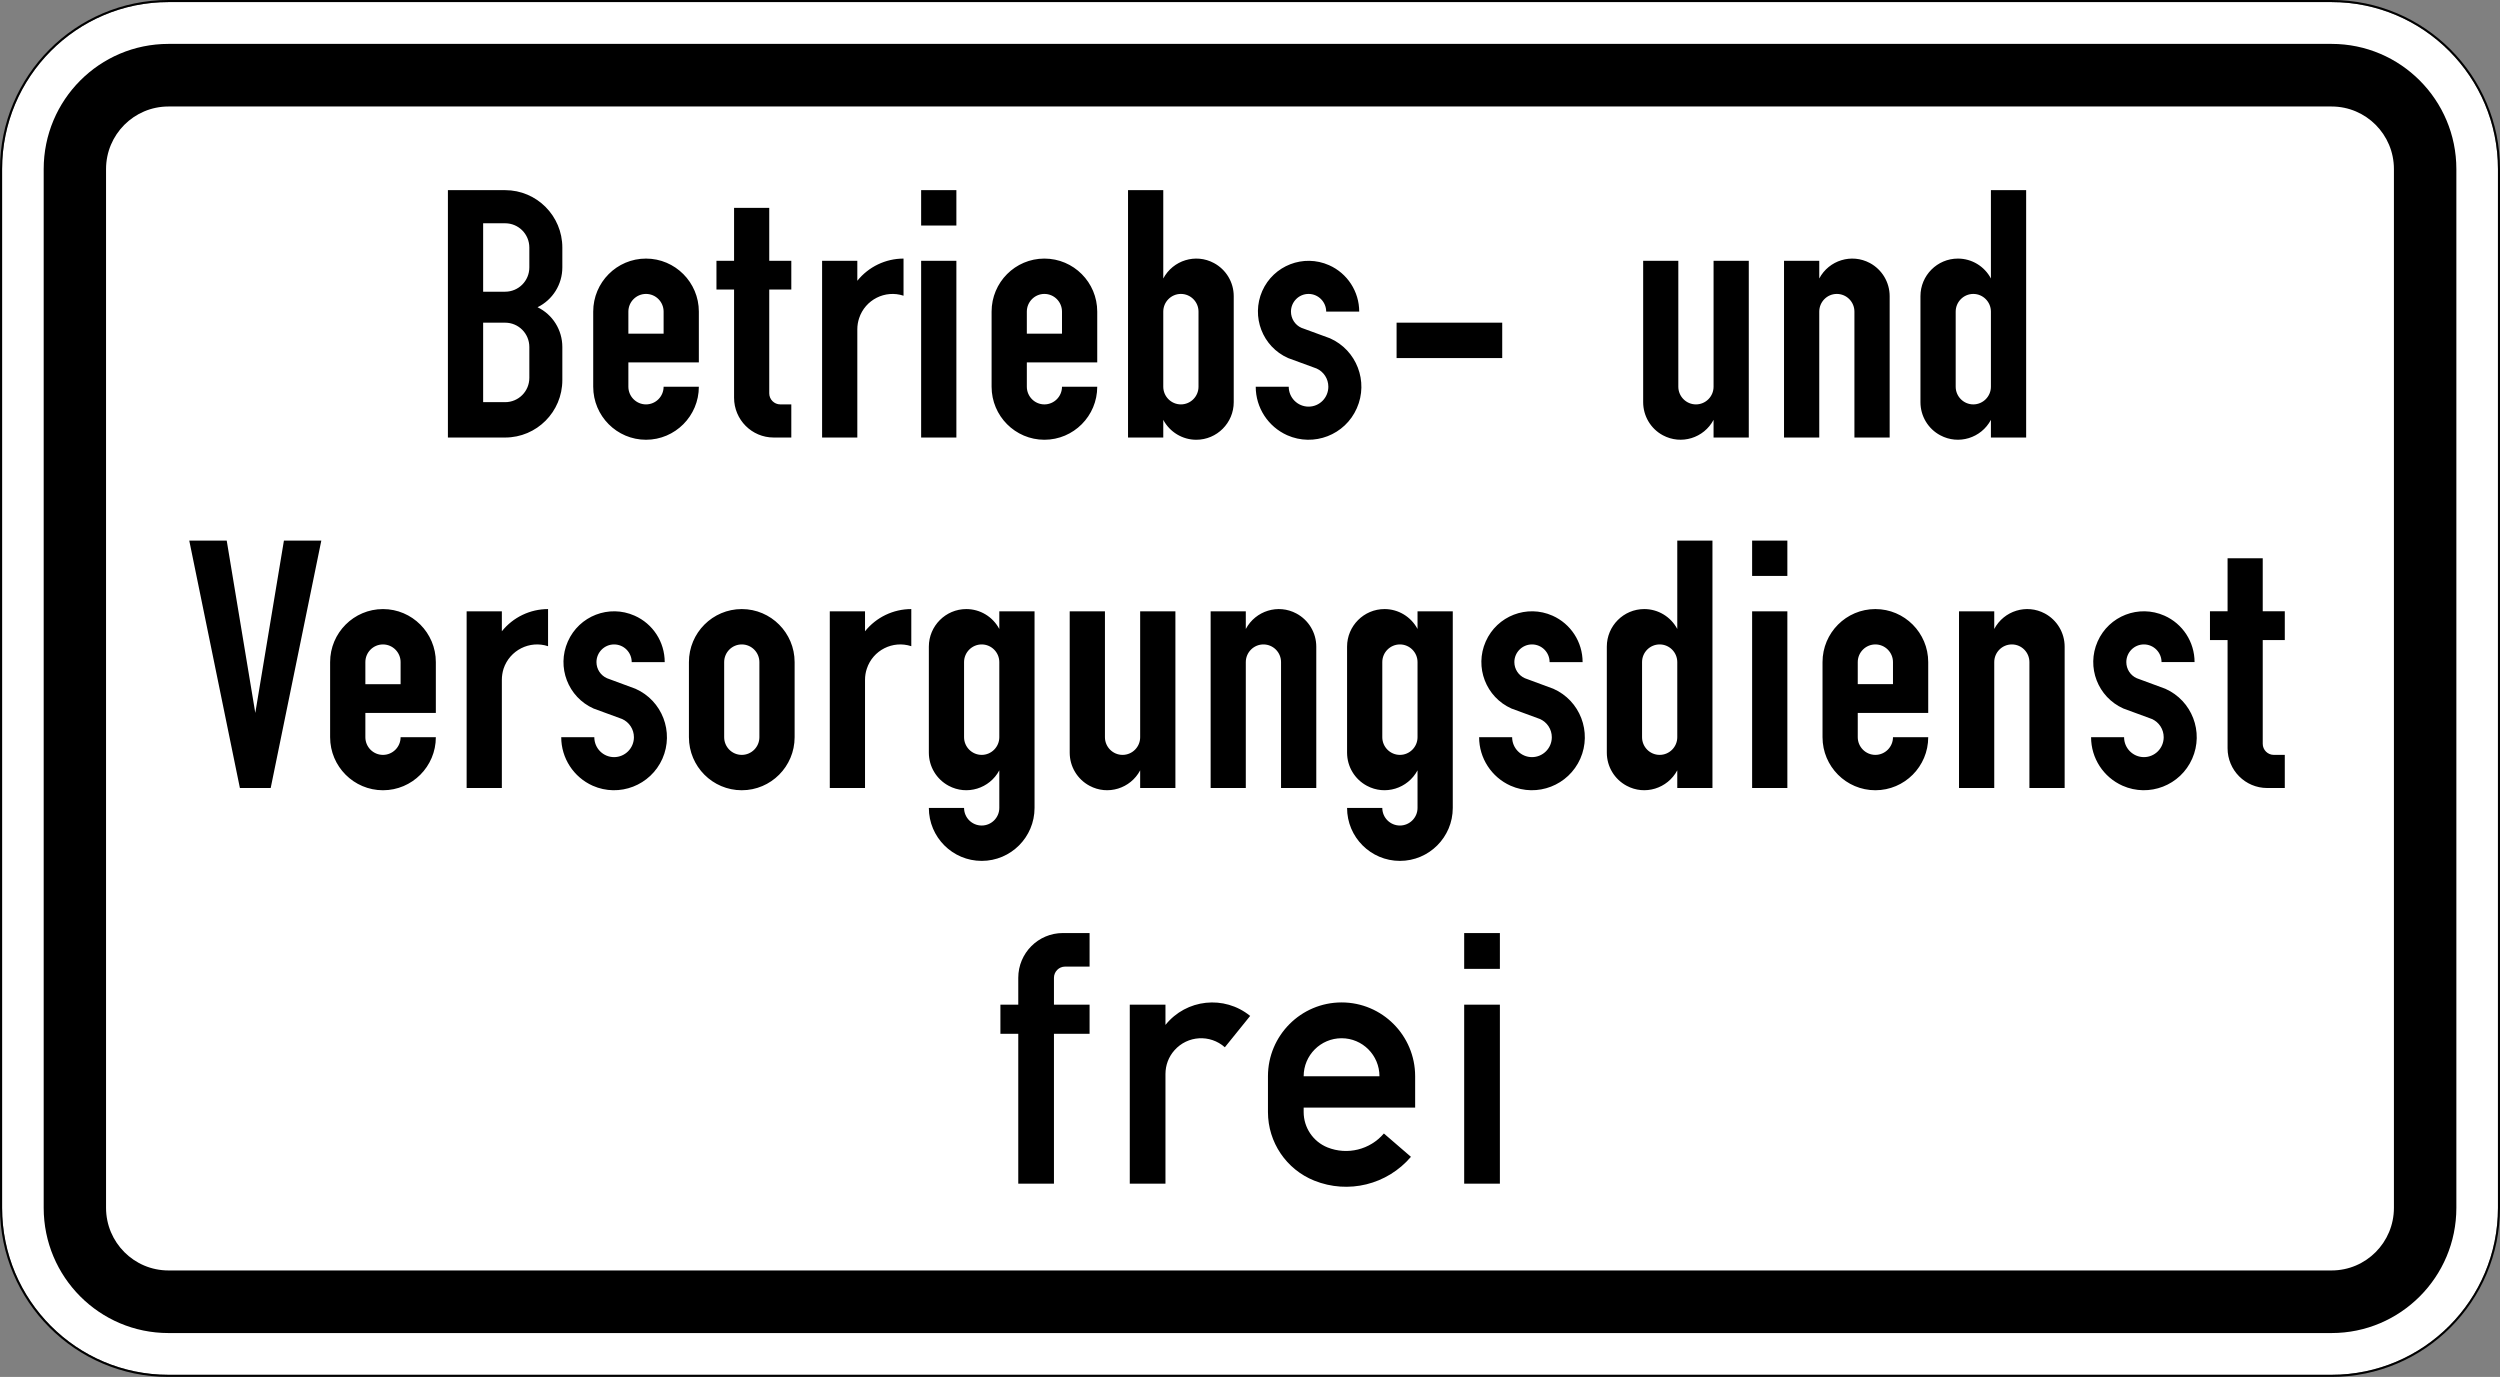
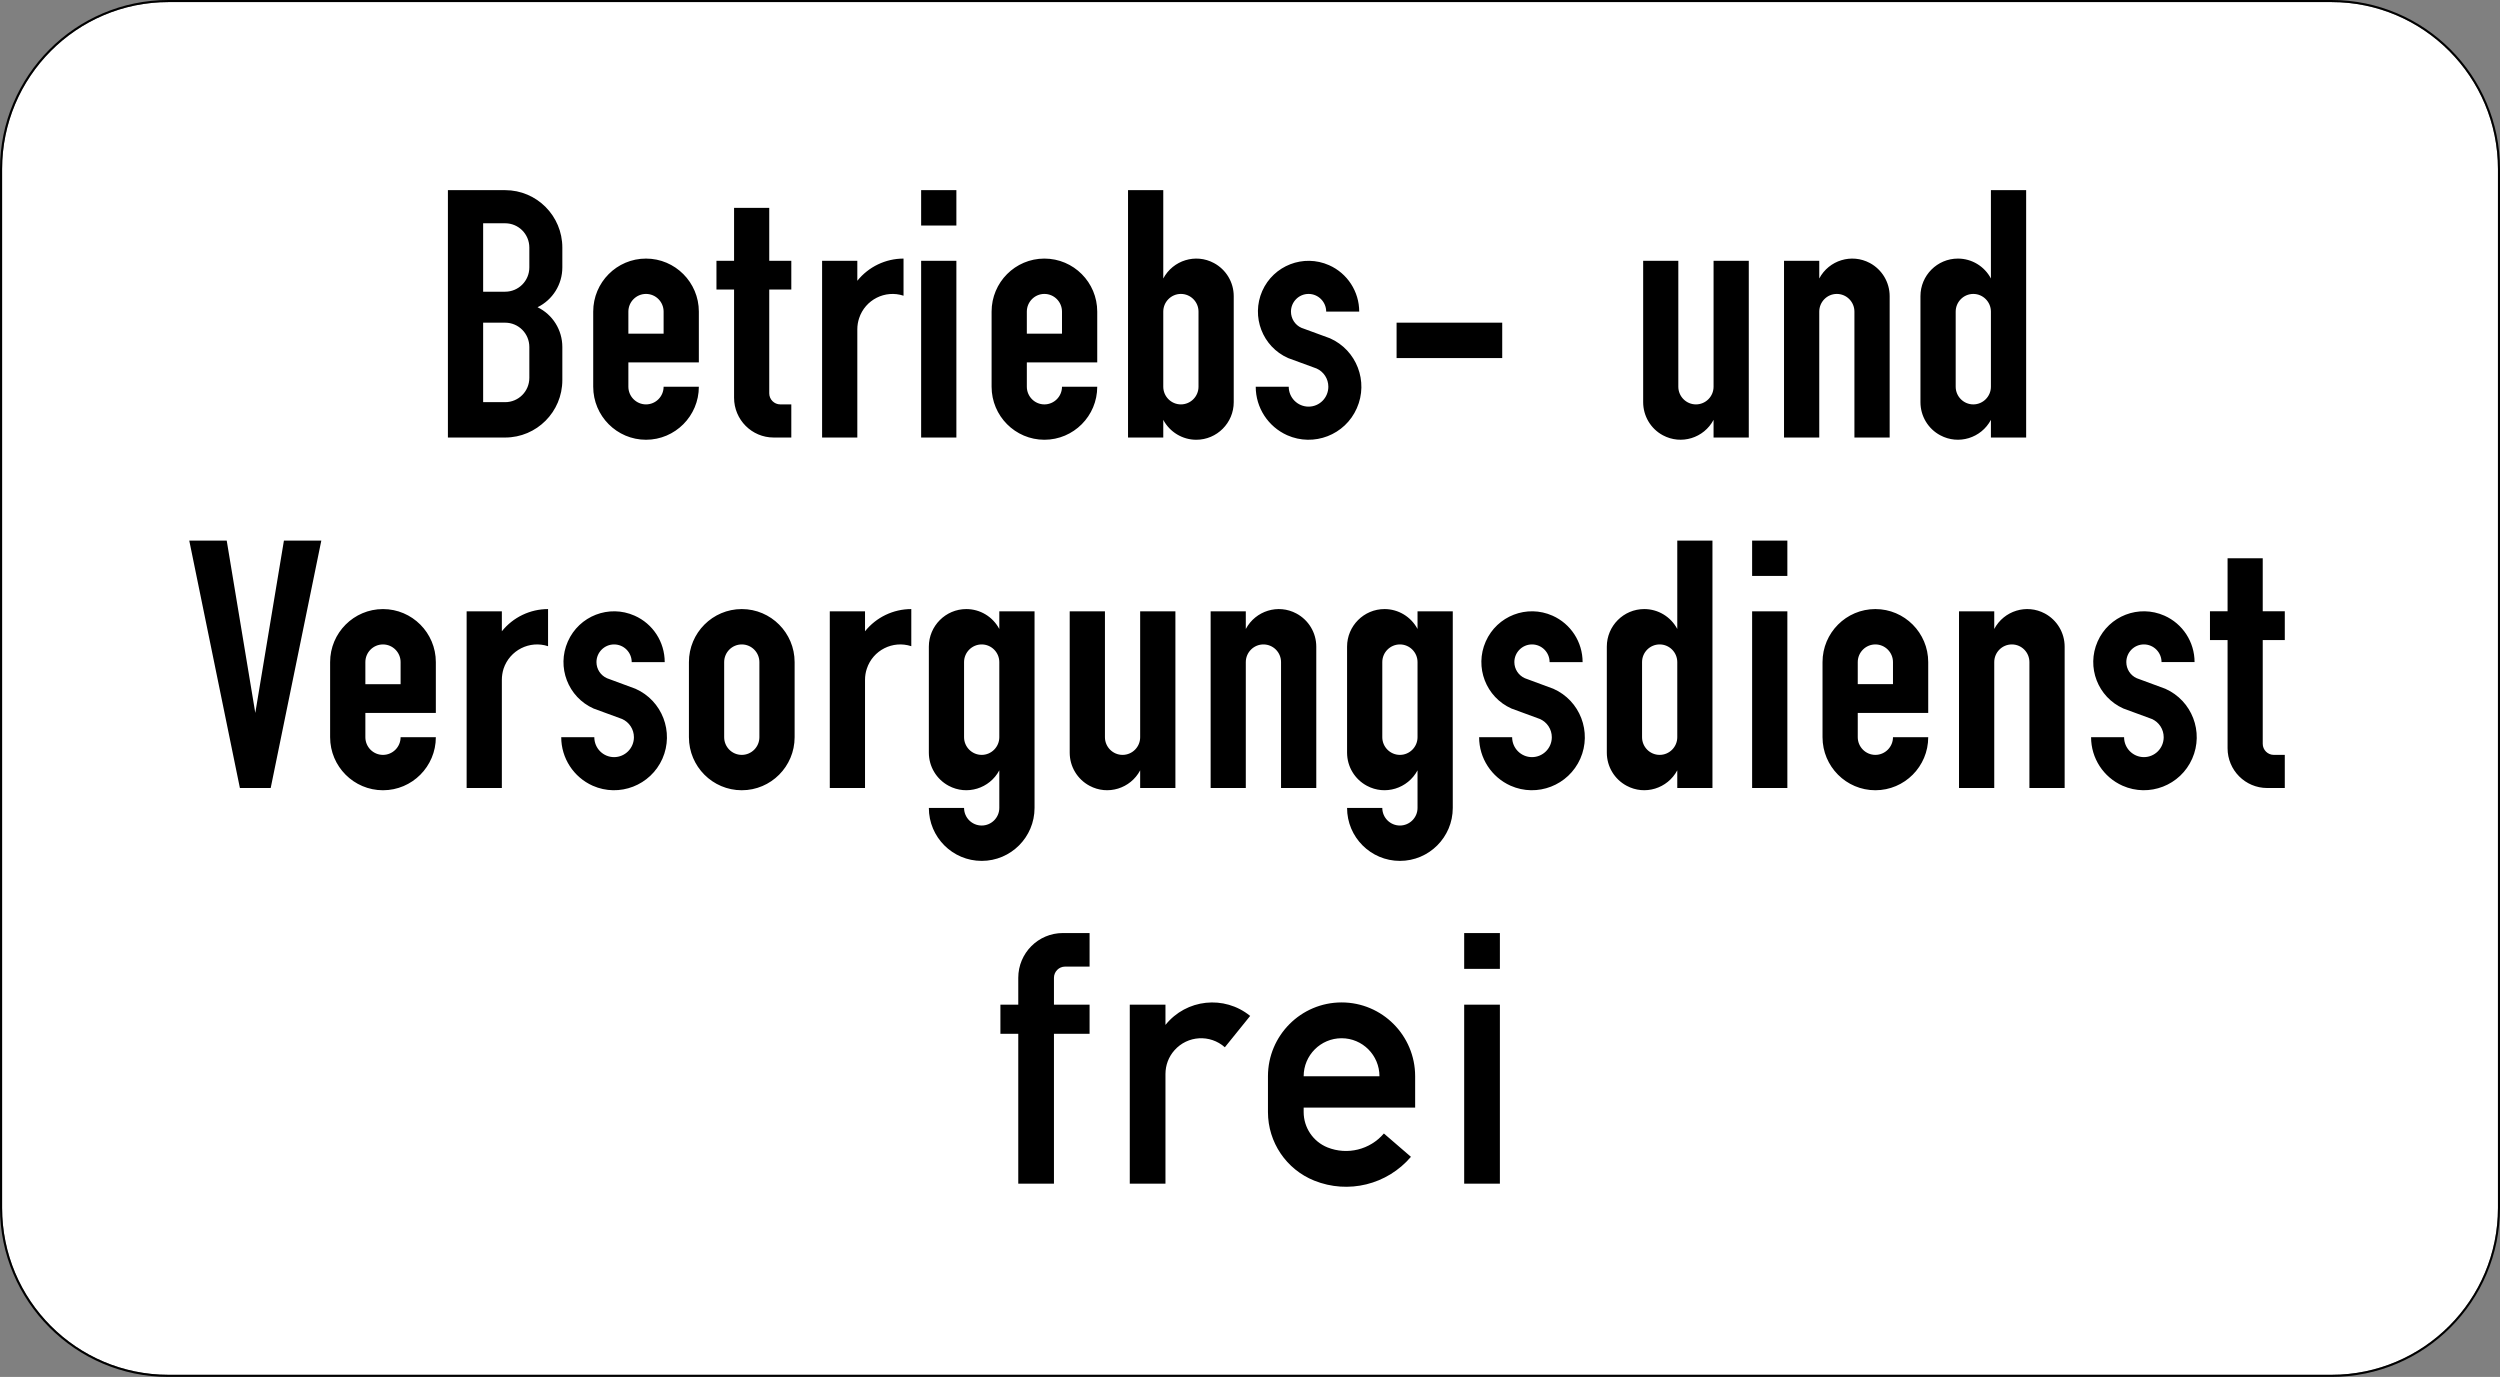
<svg xmlns="http://www.w3.org/2000/svg" viewBox="0 0 600.998 331.008" height="331.008" width="600.998" xml:space="preserve" version="1.1" id="svg12264">
  <rect x="0" y="0" width="600.998" height="331.008" fill="#808080" stroke="none" />
  <defs id="defs12268" />
  <g transform="matrix(1.25,0,0,-1.25,0,331.008)" id="g12272">
    <g id="g12274">
      <path id="path12276" style="fill:#ffffff;fill-opacity:1;fill-rule:nonzero;stroke:none" d="m 32.402,0.404 c -17.672,0 -32,14.379 -32,32.109 l 0,199.77 c 0,17.73 14.328,32.121 32,32.121 l 416.004,0 c 17.672,0 31.996,-14.391 31.996,-32.121 l 0,-199.77 c 0,-17.73 -14.324,-32.109 -31.996,-32.109 l -416.004,0 z" />
-       <path id="path12278" style="fill:#000000;fill-opacity:1;fill-rule:nonzero;stroke:none" d="m 32.402,8.435 c -13.261,0 -24,10.774 -24,24.082 l 0,199.766 c 0,13.308 10.739,24.082 24,24.082 l 416.004,0 c 13.246,0 24,-10.774 24,-24.082 l 0,-199.766 c 0,-13.308 -10.754,-24.082 -24,-24.082 l -416.004,0 z" />
      <path id="path12280" style="fill:#ffffff;fill-opacity:1;fill-rule:nonzero;stroke:none" d="m 32.402,20.474 c -6.632,0 -12.007,5.395 -12.007,12.051 l 0,199.766 c 0,6.64 5.375,12.035 12.007,12.035 l 416.004,0 c 6.633,0 11.992,-5.395 11.992,-12.035 l 0,-199.766 c 0,-6.656 -5.359,-12.051 -11.992,-12.051 l -416.004,0 z" />
      <path id="path12282" style="fill:#000000;fill-opacity:1;fill-rule:nonzero;stroke:none" d="m 86.141,180.662 0,47.574 11.004,0 c 6.078,0 11.003,-4.945 11.003,-11.043 l 0,-3.816 c 0,-3.258 -1.847,-6.227 -4.769,-7.657 2.922,-1.414 4.769,-4.386 4.769,-7.644 l 0,-6.371 c 0,-6.102 -4.925,-11.043 -11.003,-11.043 l -11.004,0 z m 6.777,6.8 4.227,0 c 2.578,0 4.656,2.086 4.656,4.672 l 0,5.942 c 0,2.586 -2.078,4.672 -4.656,4.672 l -4.227,0 0,-15.286 z m 0,21.243 4.227,0 c 2.578,0 4.656,2.086 4.656,4.672 l 0,3.816 c 0,2.586 -2.078,4.672 -4.656,4.672 l -4.227,0 0,-13.16 z m 41.484,-18.27 c 0,-5.629 -4.558,-10.203 -10.164,-10.203 -5.609,0 -10.152,4.574 -10.152,10.203 l 0,14.442 c 0,5.628 4.543,10.199 10.152,10.199 5.606,0 10.164,-4.571 10.164,-10.199 l 0,-9.77 -13.554,0 0,-4.672 c 0,-1.875 1.523,-3.402 3.39,-3.402 1.879,0 3.387,1.527 3.387,3.402 l 6.777,0 z m -13.554,10.199 6.777,0 0,4.243 c 0,1.871 -1.508,3.402 -3.387,3.402 -1.867,0 -3.39,-1.531 -3.39,-3.402 l 0,-4.243 z m 31.336,-19.972 -3.391,0 c -4.215,0 -7.617,3.429 -7.617,7.644 l 0,20.813 -3.387,0 0,5.531 3.387,0 0,10.184 6.765,0 0,-10.184 4.243,0 0,-5.531 -4.243,0 0,-19.957 c 0,-1.172 0.954,-2.129 2.121,-2.129 l 2.122,0 0,-6.371 z m 5.921,0 0,33.988 6.774,0 0,-3.844 c 2.164,2.699 5.441,4.27 8.887,4.27 l 0,-7.141 c -3.547,1.172 -7.375,-0.773 -8.543,-4.328 -0.227,-0.687 -0.344,-1.402 -0.344,-2.129 l 0,-20.816 -6.774,0 z m 19.047,33.988 6.778,0 0,-33.988 -6.778,0 0,33.988 z m 0,13.586 6.778,0 0,-6.801 -6.778,0 0,6.801 z m 33.868,-37.801 c 0,-5.629 -4.543,-10.203 -10.165,-10.203 -5.609,0 -10.152,4.574 -10.152,10.203 l 0,14.442 c 0,5.628 4.543,10.199 10.152,10.199 5.622,0 10.165,-4.571 10.165,-10.199 l 0,-9.77 -13.54,0 0,-4.672 c 0,-1.875 1.512,-3.402 3.375,-3.402 1.879,0 3.387,1.527 3.387,3.402 l 6.778,0 z m -13.54,10.199 6.762,0 0,4.243 c 0,1.871 -1.508,3.402 -3.387,3.402 -1.863,0 -3.375,-1.531 -3.375,-3.402 l 0,-4.243 z m 19.461,-19.972 0,47.574 6.778,0 0,-16.988 c 1.879,3.515 6.234,4.859 9.738,2.972 2.348,-1.258 3.813,-3.699 3.813,-6.371 l 0,-20.387 c 0,-3.988 -3.231,-7.23 -7.204,-7.23 -2.648,0 -5.093,1.473 -6.347,3.828 l 0,-3.398 -6.778,0 z m 6.778,9.773 c 0,-1.875 1.523,-3.402 3.386,-3.402 1.879,0 3.391,1.527 3.391,3.402 l 0,14.442 c 0,1.871 -1.512,3.402 -3.391,3.402 -1.863,0 -3.386,-1.531 -3.386,-3.402 l 0,-14.442 z m 17.781,0 6.348,0 c 0,-2.117 1.711,-3.832 3.816,-3.832 2.106,0 3.801,1.715 3.801,3.832 0,1.512 -0.883,2.883 -2.262,3.5 l -5.484,2.012 c -4.926,2.187 -7.129,7.957 -4.969,12.887 2.18,4.929 7.93,7.156 12.855,4.972 3.52,-1.558 5.797,-5.07 5.797,-8.929 l -6.351,0 c 0,1.871 -1.524,3.402 -3.387,3.402 -1.879,0 -3.387,-1.531 -3.387,-3.402 0,-1.344 0.782,-2.571 2.004,-3.114 l 5.496,-2.015 c 5.125,-2.27 7.446,-8.301 5.168,-13.442 -2.261,-5.16 -8.269,-7.472 -13.394,-5.203 -3.676,1.645 -6.051,5.301 -6.051,9.332 m 27.09,12.313 20.316,0 0,-6.801 -20.316,0 0,6.801 z m 67.734,-22.086 -6.773,0 0,3.398 c -1.867,-3.512 -6.223,-4.855 -9.739,-2.969 -2.335,1.243 -3.8,3.7 -3.8,6.371 l 0,27.188 6.761,0 0,-24.215 c 0,-1.875 1.524,-3.402 3.387,-3.402 1.879,0 3.391,1.527 3.391,3.402 l 0,24.215 6.773,0 0,-33.988 z m 6.778,0 0,33.988 6.777,0 0,-3.402 c 1.863,3.515 6.223,4.859 9.738,2.972 2.332,-1.258 3.801,-3.699 3.801,-6.371 l 0,-27.187 -6.777,0 0,24.215 c 0,1.871 -1.508,3.402 -3.387,3.402 -1.867,0 -3.375,-1.531 -3.375,-3.402 l 0,-24.215 -6.777,0 z m 46.566,0 -6.777,0 0,3.398 c -1.864,-3.512 -6.235,-4.855 -9.735,-2.969 -2.351,1.243 -3.816,3.7 -3.816,6.371 l 0,20.387 c 0,3.985 3.23,7.227 7.203,7.227 2.66,0 5.098,-1.469 6.348,-3.828 l 0,16.988 6.777,0 0,-47.574 z m -6.777,9.773 0,14.442 c 0,1.871 -1.524,3.402 -3.387,3.402 -1.863,0 -3.387,-1.531 -3.387,-3.402 l 0,-14.442 c 0,-1.875 1.524,-3.402 3.387,-3.402 1.863,0 3.387,1.527 3.387,3.402" />
      <path id="path12284" style="fill:#000000;fill-opacity:1;fill-rule:nonzero;stroke:none" d="m 46.137,113.255 -9.739,47.586 7.204,0 5.496,-33.144 5.507,33.144 7.192,0 -9.738,-47.586 -5.922,0 z m 37.683,9.77 c 0,-5.629 -4.558,-10.199 -10.164,-10.199 -5.609,0 -10.168,4.57 -10.168,10.199 l 0,14.445 c 0,5.629 4.559,10.2 10.168,10.2 5.606,0 10.164,-4.571 10.164,-10.2 l 0,-9.773 -13.554,0 0,-4.672 c 0,-1.871 1.507,-3.398 3.39,-3.398 1.864,0 3.387,1.527 3.387,3.398 l 6.777,0 z m -13.554,10.203 6.777,0 0,4.242 c 0,1.871 -1.523,3.399 -3.387,3.399 -1.883,0 -3.39,-1.528 -3.39,-3.399 l 0,-4.242 z m 19.476,-19.973 0,33.985 6.774,0 0,-3.84 c 2.164,2.699 5.441,4.27 8.886,4.27 l 0,-7.141 c -3.547,1.168 -7.375,-0.774 -8.558,-4.332 -0.211,-0.684 -0.328,-1.399 -0.328,-2.129 l 0,-20.813 -6.774,0 z m 18.192,9.77 6.363,0 c 0,-2.113 1.695,-3.828 3.801,-3.828 2.109,0 3.816,1.715 3.816,3.828 0,1.516 -0.894,2.887 -2.262,3.5 l -5.496,2.016 c -4.91,2.187 -7.133,7.957 -4.953,12.886 2.176,4.942 7.93,7.157 12.84,4.973 3.531,-1.559 5.793,-5.059 5.793,-8.93 l -6.348,0 c 0,1.871 -1.508,3.399 -3.39,3.399 -1.864,0 -3.387,-1.528 -3.387,-3.399 0,-1.343 0.797,-2.558 2.023,-3.101 l 5.481,-2.028 c 5.137,-2.273 7.445,-8.3 5.18,-13.445 -2.278,-5.141 -8.286,-7.469 -13.411,-5.199 -3.672,1.644 -6.05,5.301 -6.05,9.328 m 24.558,0 0,14.445 c 0,5.629 4.555,10.2 10.164,10.2 5.61,0 10.164,-4.571 10.164,-10.2 l 0,-14.445 c 0,-5.629 -4.554,-10.199 -10.164,-10.199 -5.609,0 -10.164,4.57 -10.164,10.199 m 6.778,0 c 0,-1.871 1.507,-3.398 3.386,-3.398 1.867,0 3.387,1.527 3.387,3.398 l 0,14.445 c 0,1.871 -1.52,3.399 -3.387,3.399 -1.879,0 -3.386,-1.528 -3.386,-3.399 l 0,-14.445 z m 20.312,-9.77 0,33.985 6.777,0 0,-3.84 c 2.164,2.699 5.438,4.27 8.899,4.27 l 0,-7.141 c -3.559,1.168 -7.391,-0.774 -8.555,-4.332 -0.23,-0.684 -0.344,-1.399 -0.344,-2.129 l 0,-20.813 -6.777,0 z m 25.824,-3.828 c 0,-1.871 1.524,-3.386 3.391,-3.386 1.863,0 3.387,1.515 3.387,3.386 l 0,7.227 c -1.864,-3.512 -6.235,-4.856 -9.739,-2.969 -2.347,1.254 -3.812,3.699 -3.812,6.371 l 0,20.387 c 0,3.984 3.23,7.227 7.203,7.227 2.66,0 5.094,-1.469 6.348,-3.829 l 0,3.399 6.777,0 0,-37.813 c 0,-5.629 -4.555,-10.187 -10.164,-10.187 -5.609,0 -10.164,4.558 -10.164,10.187 l 6.773,0 z m 6.778,13.598 0,14.445 c 0,1.871 -1.524,3.399 -3.387,3.399 -1.867,0 -3.391,-1.528 -3.391,-3.399 l 0,-14.445 c 0,-1.871 1.524,-3.398 3.391,-3.398 1.863,0 3.387,1.527 3.387,3.398 m 33.867,-9.77 -6.778,0 0,3.399 c -1.863,-3.512 -6.234,-4.856 -9.734,-2.969 -2.351,1.254 -3.816,3.699 -3.816,6.371 l 0,27.184 6.777,0 0,-24.215 c 0,-1.871 1.523,-3.398 3.387,-3.398 1.879,0 3.386,1.527 3.386,3.398 l 0,24.215 6.778,0 0,-33.985 z m 6.777,0 0,33.985 6.762,0 0,-3.399 c 1.879,3.516 6.234,4.86 9.738,2.973 2.348,-1.258 3.817,-3.699 3.817,-6.371 l 0,-27.188 -6.778,0 0,24.215 c 0,1.871 -1.508,3.399 -3.39,3.399 -1.864,0 -3.387,-1.528 -3.387,-3.399 l 0,-24.215 -6.762,0 z m 33.012,-3.828 c 0,-1.871 1.523,-3.386 3.39,-3.386 1.864,0 3.387,1.515 3.387,3.386 l 0,7.227 c -1.879,-3.512 -6.234,-4.856 -9.738,-2.969 -2.348,1.254 -3.813,3.699 -3.813,6.371 l 0,20.387 c 0,3.984 3.231,7.227 7.204,7.227 2.648,0 5.093,-1.469 6.347,-3.829 l 0,3.399 6.778,0 0,-37.813 c 0,-5.629 -4.555,-10.187 -10.165,-10.187 -5.609,0 -10.164,4.558 -10.164,10.187 l 6.774,0 z m 6.777,13.598 0,14.445 c 0,1.871 -1.523,3.399 -3.387,3.399 -1.867,0 -3.39,-1.528 -3.39,-3.399 l 0,-14.445 c 0,-1.871 1.523,-3.398 3.39,-3.398 1.864,0 3.387,1.527 3.387,3.398 m 11.844,0 6.351,0 c 0,-2.113 1.708,-3.828 3.813,-3.828 2.109,0 3.816,1.715 3.816,3.828 0,1.516 -0.894,2.887 -2.277,3.5 l -5.48,2.016 c -4.911,2.187 -7.133,7.957 -4.954,12.886 2.176,4.942 7.93,7.157 12.84,4.973 3.516,-1.559 5.793,-5.059 5.793,-8.93 l -6.347,0 c 0,1.871 -1.508,3.399 -3.391,3.399 -1.863,0 -3.387,-1.528 -3.387,-3.399 0,-1.343 0.797,-2.558 2.024,-3.101 l 5.48,-2.028 c 5.137,-2.273 7.446,-8.3 5.18,-13.445 -2.277,-5.141 -8.285,-7.469 -13.41,-5.199 -3.672,1.644 -6.051,5.301 -6.051,9.328 m 44.875,-9.77 -6.766,0 0,3.399 c -1.879,-3.512 -6.234,-4.856 -9.734,-2.969 -2.352,1.254 -3.816,3.699 -3.816,6.371 l 0,20.387 c 0,3.984 3.218,7.227 7.203,7.227 2.648,0 5.097,-1.469 6.347,-3.829 l 0,17 6.766,0 0,-47.586 z m -6.766,9.77 0,14.445 c 0,1.871 -1.519,3.399 -3.386,3.399 -1.879,0 -3.387,-1.528 -3.387,-3.399 l 0,-14.445 c 0,-1.871 1.508,-3.398 3.387,-3.398 1.867,0 3.386,1.527 3.386,3.398 m 14.395,24.215 6.777,0 0,-33.985 -6.777,0 0,33.985 z m 0,13.601 6.777,0 0,-6.8 -6.777,0 0,6.8 z m 33.867,-37.816 c 0,-5.629 -4.555,-10.199 -10.164,-10.199 -5.609,0 -10.164,4.57 -10.164,10.199 l 0,14.445 c 0,5.629 4.555,10.2 10.164,10.2 5.609,0 10.164,-4.571 10.164,-10.2 l 0,-9.773 -13.551,0 0,-4.672 c 0,-1.871 1.524,-3.398 3.387,-3.398 1.863,0 3.387,1.527 3.387,3.398 l 6.777,0 z m -13.551,10.203 6.774,0 0,4.242 c 0,1.871 -1.524,3.399 -3.387,3.399 -1.863,0 -3.387,-1.528 -3.387,-3.399 l 0,-4.242 z m 19.473,-19.973 0,33.985 6.777,0 0,-3.399 c 1.864,3.516 6.223,4.86 9.739,2.973 2.332,-1.258 3.8,-3.699 3.8,-6.371 l 0,-27.188 -6.777,0 0,24.215 c 0,1.871 -1.508,3.399 -3.375,3.399 -1.879,0 -3.387,-1.528 -3.387,-3.399 l 0,-24.215 -6.777,0 z m 25.398,9.77 6.348,0 c 0,-2.113 1.711,-3.828 3.816,-3.828 2.106,0 3.801,1.715 3.801,3.828 0,1.516 -0.883,2.887 -2.262,3.5 l -5.48,2.016 c -4.926,2.187 -7.148,7.957 -4.969,12.886 2.176,4.942 7.93,7.157 12.856,4.973 3.515,-1.559 5.793,-5.059 5.793,-8.93 l -6.352,0 c 0,1.871 -1.523,3.399 -3.387,3.399 -1.878,0 -3.386,-1.528 -3.386,-3.399 0,-1.343 0.781,-2.558 2.008,-3.101 l 5.492,-2.028 c 5.125,-2.273 7.445,-8.3 5.168,-13.445 -2.262,-5.141 -8.27,-7.469 -13.395,-5.199 -3.687,1.644 -6.051,5.301 -6.051,9.328 m 37.254,-9.77 -3.386,0 c -4.215,0 -7.618,3.43 -7.618,7.641 l 0,20.816 -3.386,0 0,5.528 3.386,0 0,10.203 6.762,0 0,-10.203 4.242,0 0,-5.528 -4.242,0 0,-19.957 c 0,-1.171 0.957,-2.128 2.121,-2.128 l 2.121,0 0,-6.372 z" />
      <path id="path12286" style="fill:#000000;fill-opacity:1;fill-rule:nonzero;stroke:none" d="m 195.832,37.162 0,28.824 -3.434,0 0,5.601 3.434,0 0,5.168 c 0,4.747 3.836,8.61 8.582,8.61 l 5.133,0 0,-6.453 -4.703,0 c -1.196,0 -2.149,-0.973 -2.149,-2.157 l 0,-5.168 6.852,0 0,-5.601 -6.852,0 0,-28.824 -6.863,0 z m 21.445,0 0,34.425 6.864,0 0,-3.894 c 4.007,4.996 11.304,5.777 16.281,1.738 l 0.012,0 -4.872,-6.035 c -2.843,2.52 -7.167,2.274 -9.691,-0.578 -1.125,-1.258 -1.73,-2.879 -1.73,-4.574 l 0,-21.082 -6.864,0 z m 54.883,14.629 -21.441,0 0,-0.856 c 0,-2.992 1.816,-5.687 4.586,-6.801 3.804,-1.519 8.175,-0.449 10.843,2.68 l 5.204,-4.488 c -4.586,-5.367 -12.055,-7.207 -18.602,-4.574 -5.363,2.156 -8.898,7.367 -8.898,13.183 l 0,6.891 c 0,7.828 6.347,14.195 14.164,14.195 7.812,0 14.144,-6.367 14.144,-14.195 l 0,-6.035 z m -21.441,6.035 14.578,0 c 0,4.035 -3.258,7.308 -7.281,7.308 -4.024,0 -7.297,-3.273 -7.297,-7.308 m 30.871,13.761 6.867,0 0,-34.425 -6.867,0 0,34.425 z m 0,13.778 6.867,0 0,-6.891 -6.867,0 0,6.891 z" />
      <path id="path12288" style="fill:#000000;fill-opacity:1;fill-rule:nonzero;stroke:none" d="M 32.398,264.806 C 14.516,264.806 0,250.24 0,232.291 L 0,32.513 C 0,14.564 14.516,0.002 32.398,0.002 l 416,0 c 17.887,0 32.399,14.562 32.399,32.511 l 0,199.778 c 0,17.949 -14.512,32.515 -32.399,32.515 l -416,0 z m 0,-0.402 416.008,0 c 17.672,0 32,-14.391 32,-32.121 l 0,-199.77 c 0,-17.73 -14.328,-32.105 -32,-32.105 l -416.008,0 C 14.73,0.408 0.406,14.783 0.406,32.513 l 0,199.77 c 0,17.73 14.324,32.121 31.992,32.121 z" />
    </g>
  </g>
</svg>